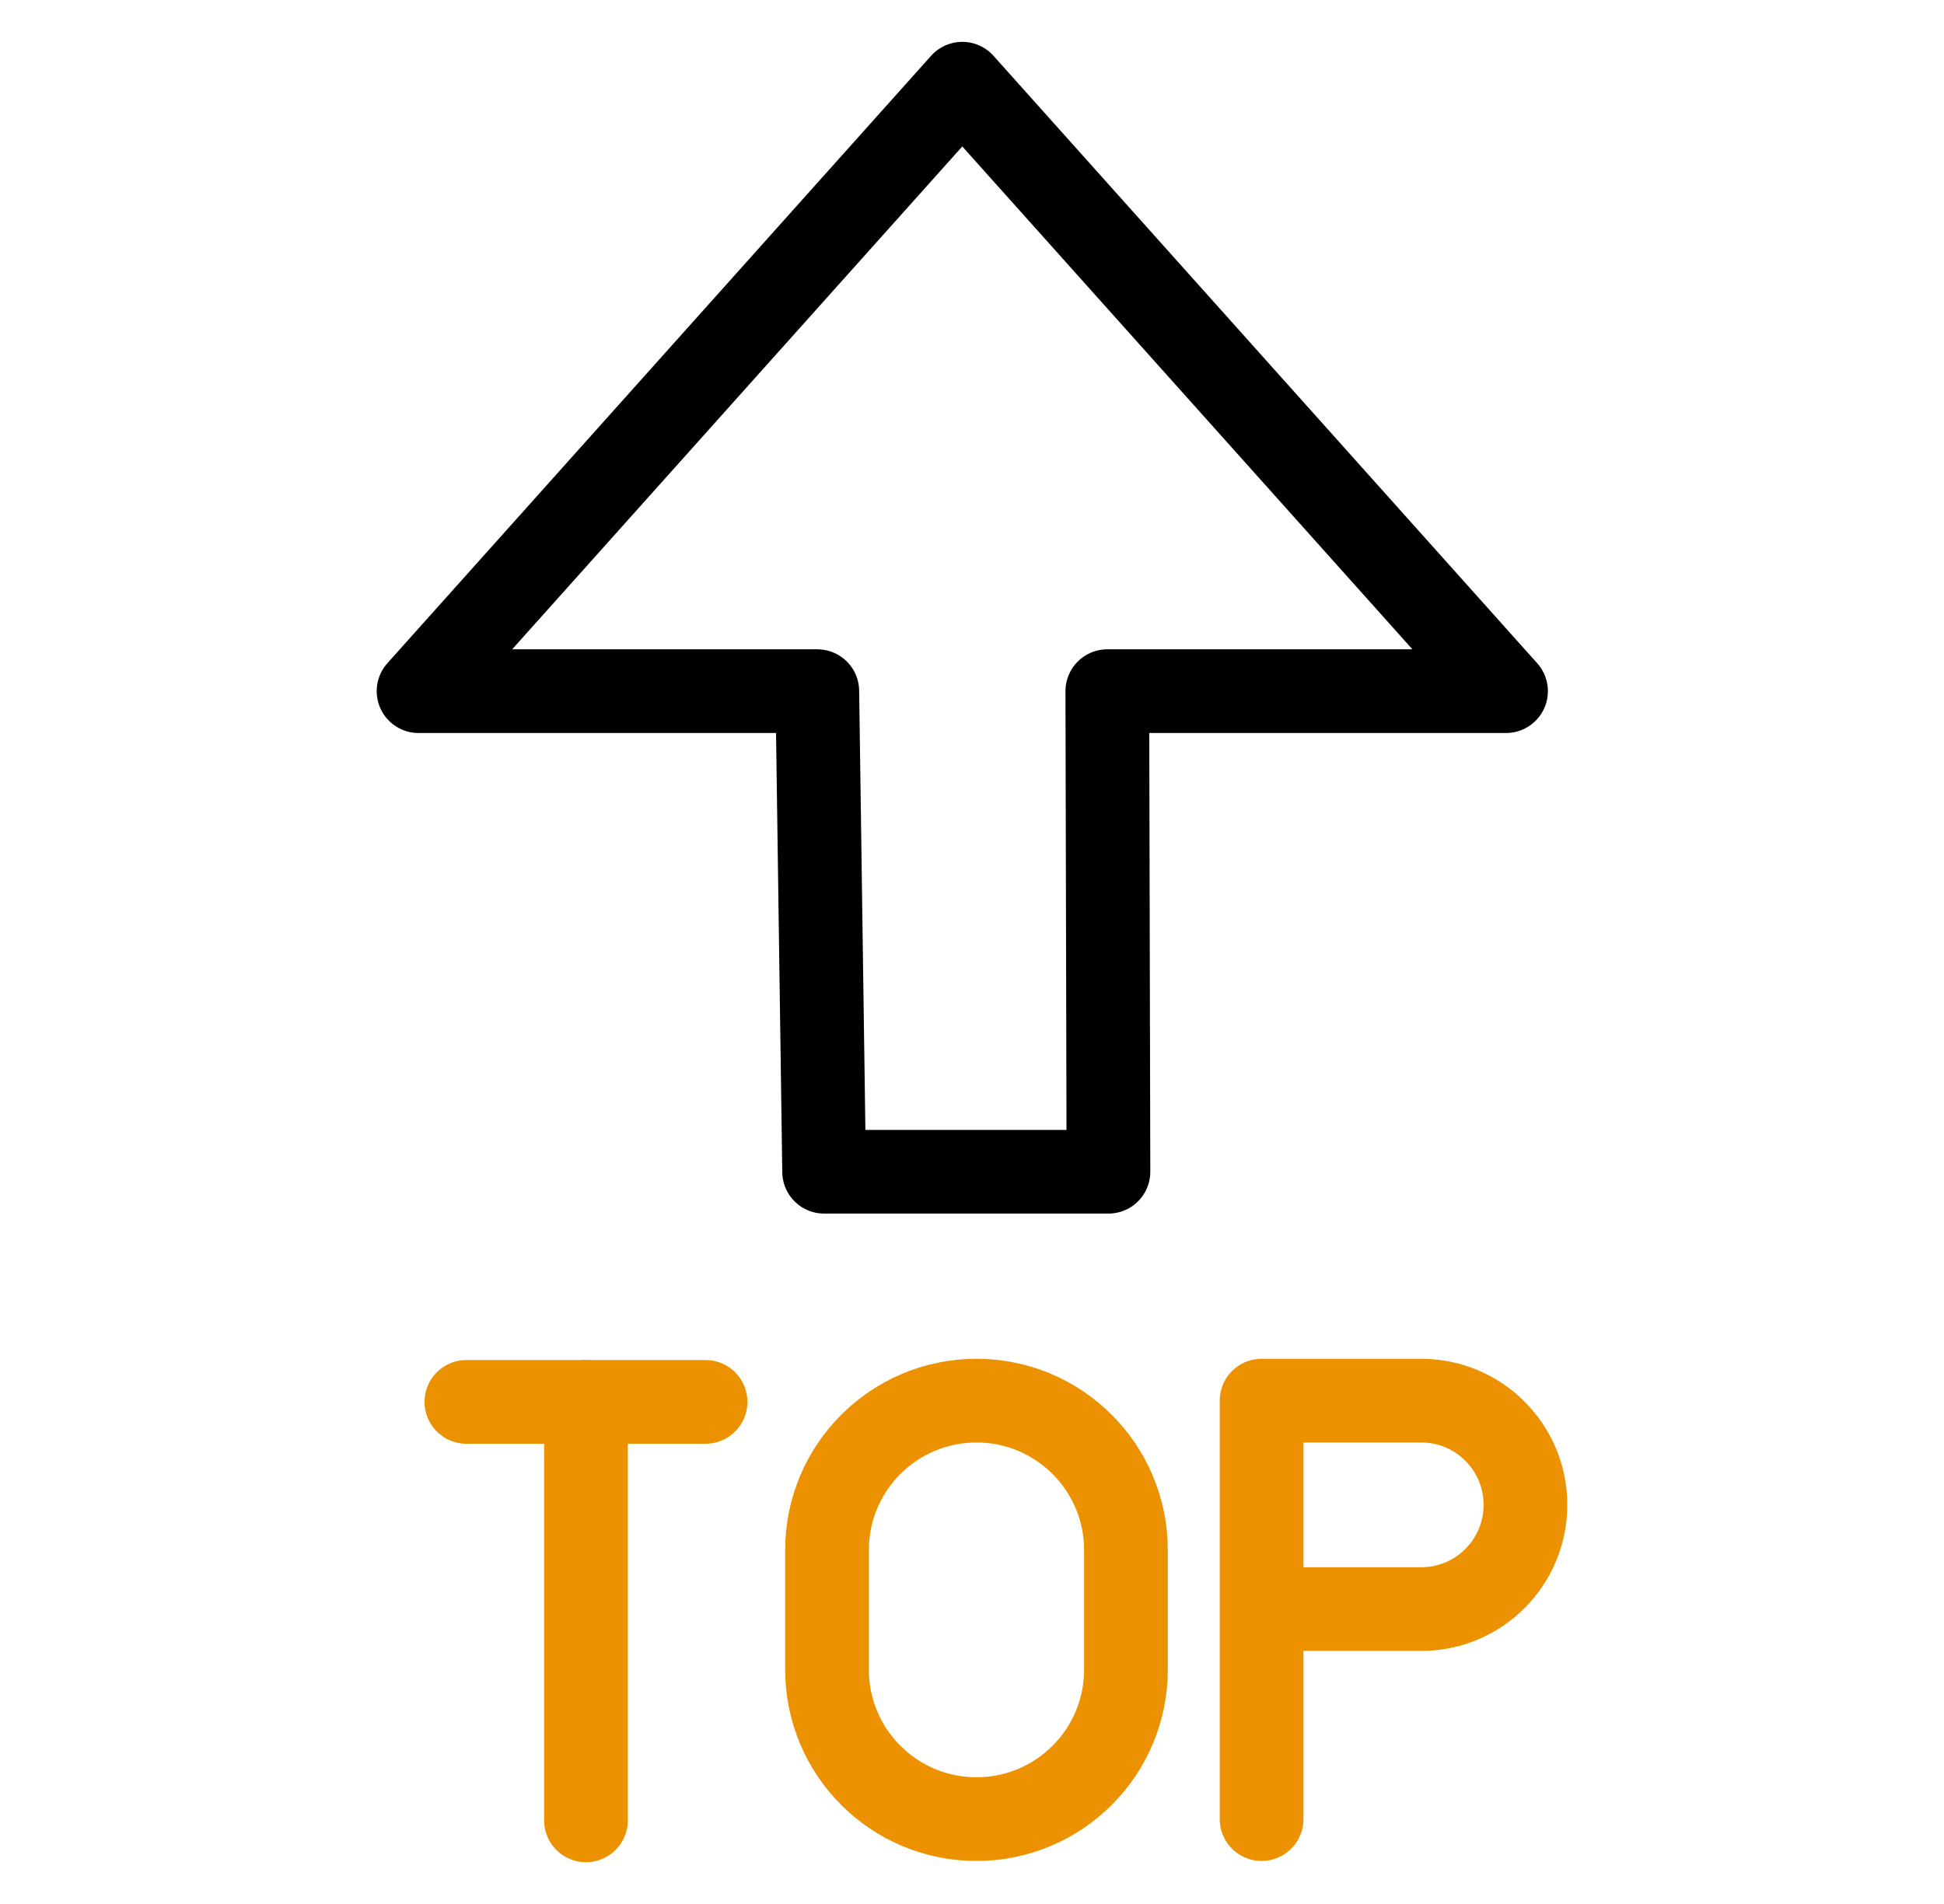
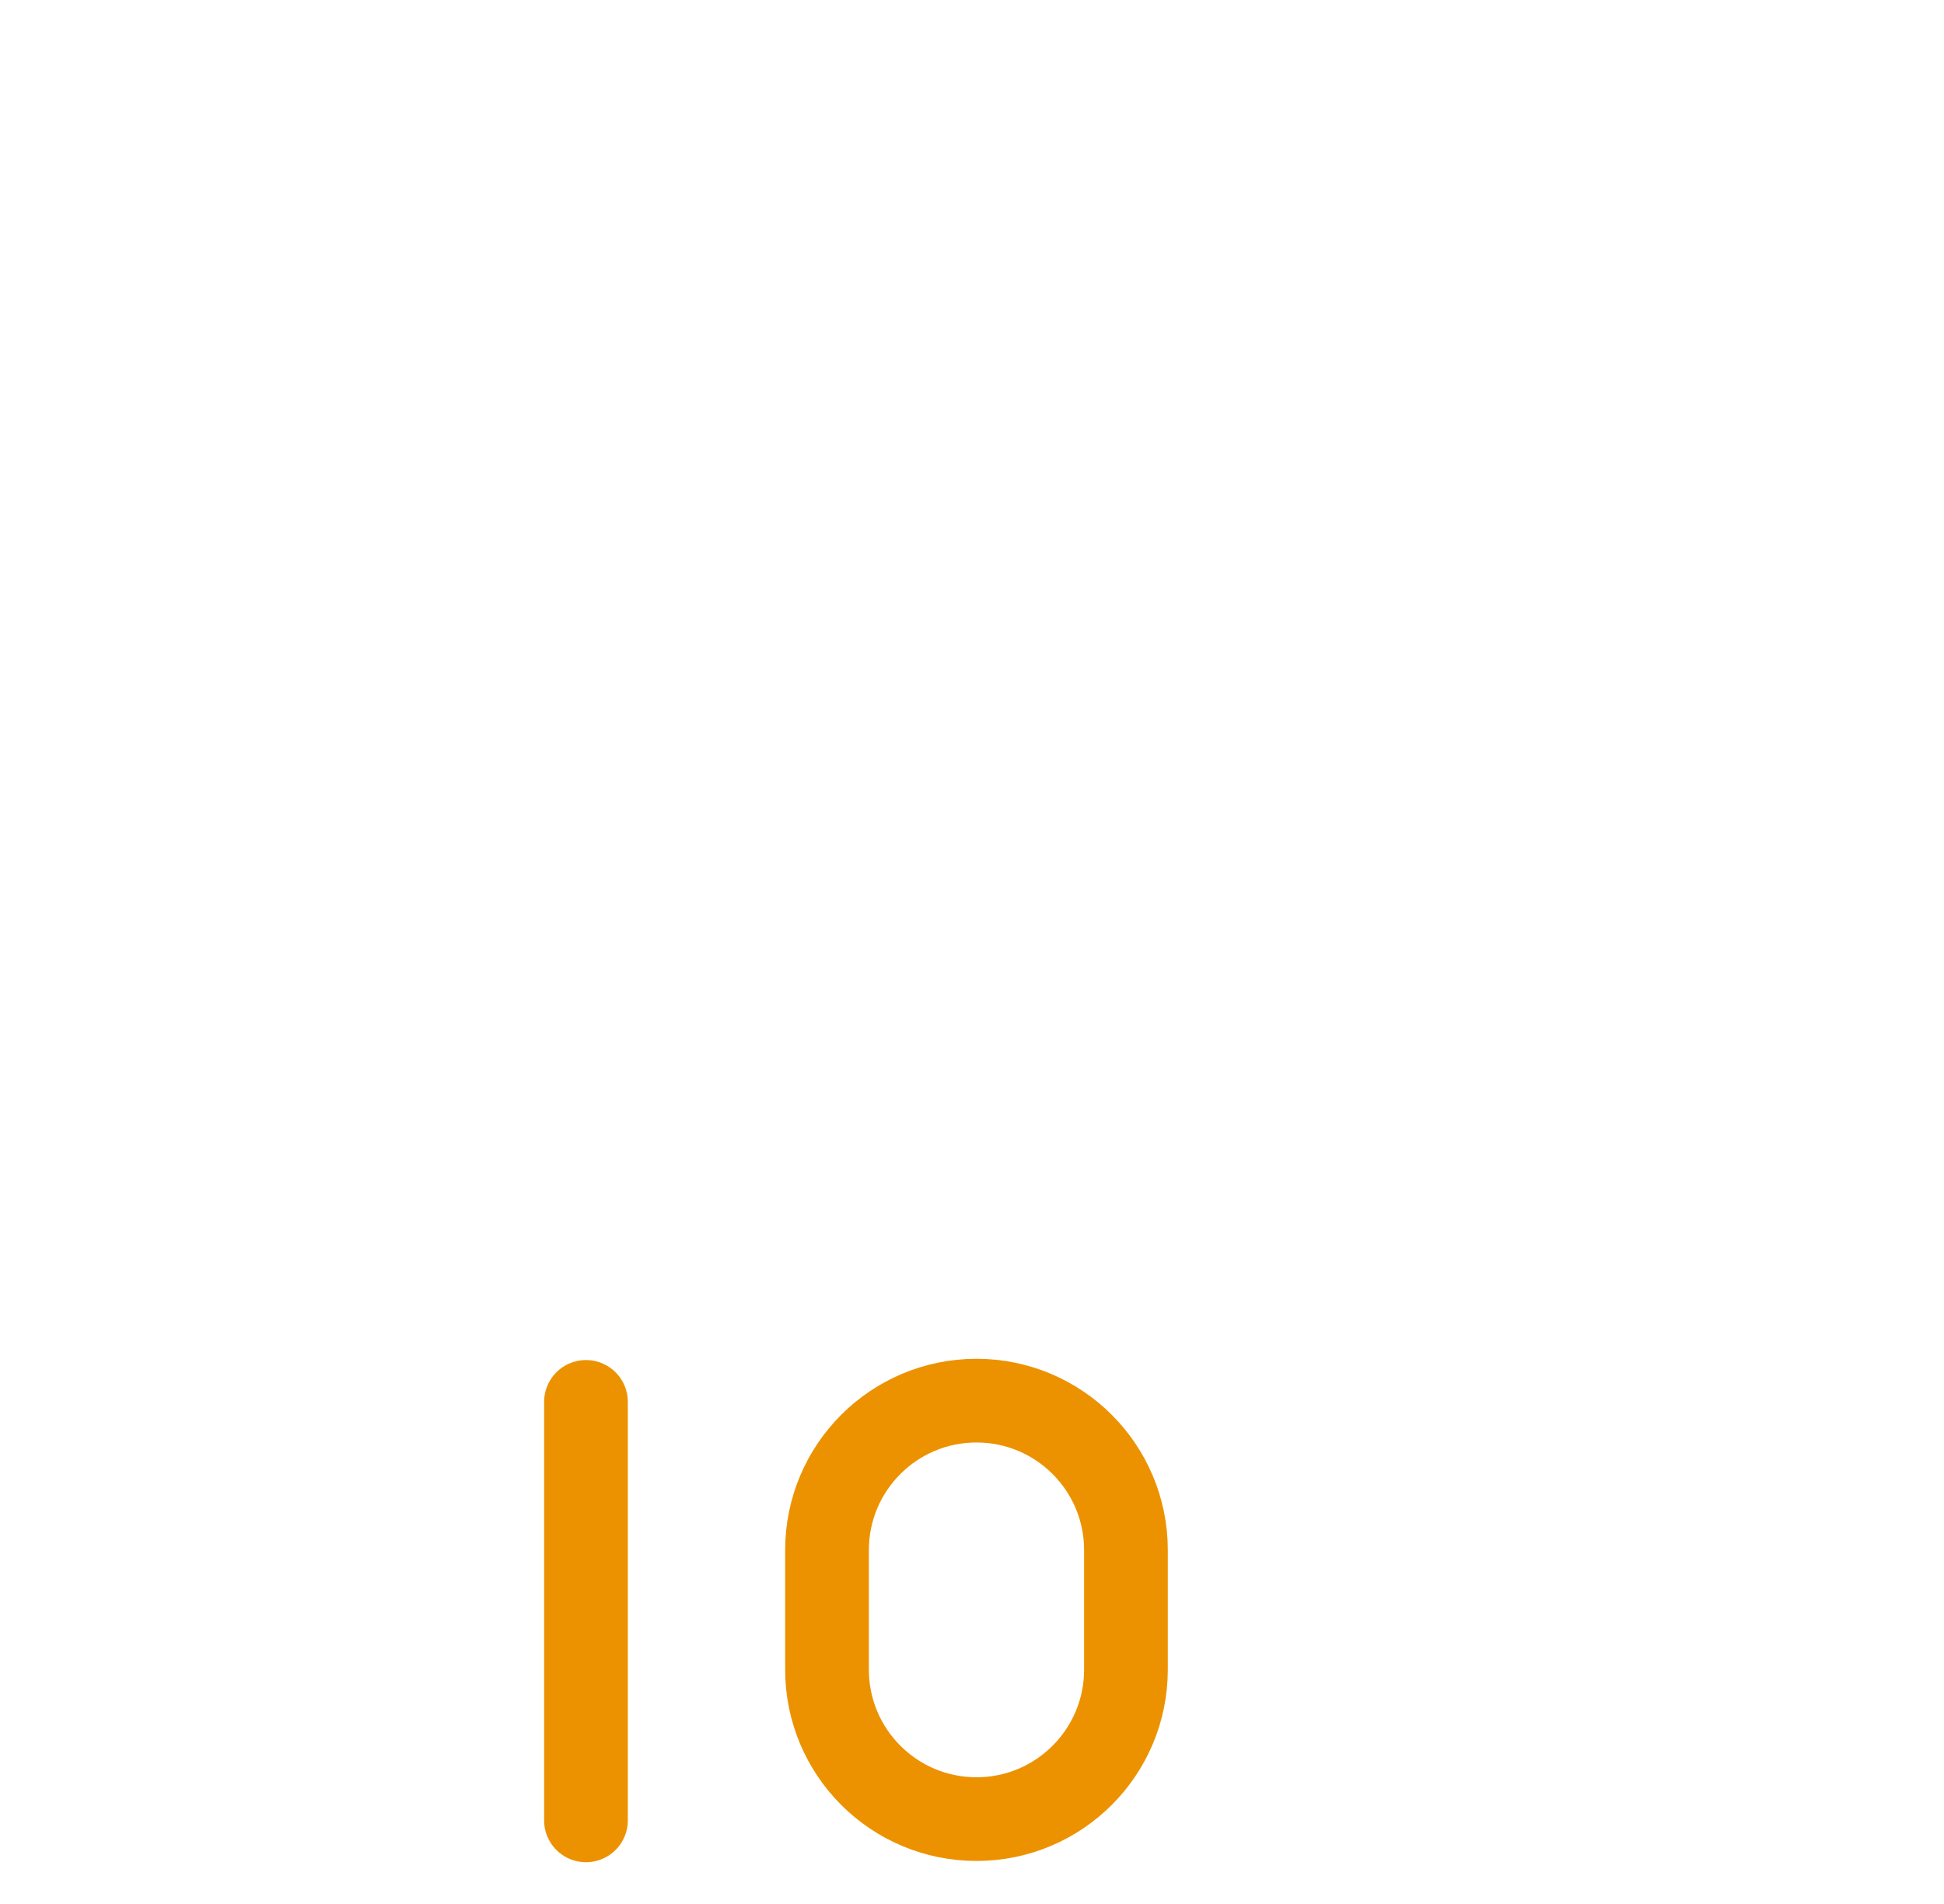
<svg xmlns="http://www.w3.org/2000/svg" viewBox="1976.777 2477.25 46.446 45.5" width="46.446" height="45.5">
-   <path fill="none" stroke="#000" fill-opacity="1" stroke-width="2" stroke-opacity="1" color="rgb(51, 51, 51)" font-size-adjust="none" stroke-linecap="round" stroke-linejoin="round" id="tSvg26aad16926" title="Path 1" d="M 1999.768 2479.25 C 1995.438 2484.089 1991.107 2488.927 1986.777 2493.766 C 1989.953 2493.766 1993.128 2493.766 1996.304 2493.766 C 1996.358 2497.594 1996.413 2501.422 1996.467 2505.25 C 1998.731 2505.25 2000.996 2505.25 2003.26 2505.25 C 2003.251 2501.422 2003.242 2497.594 2003.233 2493.766 C 2006.408 2493.766 2009.584 2493.766 2012.759 2493.766C 2008.429 2488.927 2004.098 2484.089 1999.768 2479.25Z" />
  <path fill="none" stroke="#ec9200" fill-opacity="1" stroke-width="2" stroke-opacity="1" color="rgb(51, 51, 51)" font-size-adjust="none" stroke-linecap="round" stroke-linejoin="round" id="tSvg119a975352e" title="Path 2" d="M 2000.107 2520.72 C 2000.107 2520.72 2000.107 2520.72 2000.107 2520.72 C 1998.135 2520.72 1996.536 2519.121 1996.536 2517.149 C 1996.536 2516.196 1996.536 2515.244 1996.536 2514.291 C 1996.536 2512.319 1998.135 2510.72 2000.107 2510.72 C 2000.107 2510.72 2000.107 2510.72 2000.107 2510.72 C 2002.079 2510.72 2003.678 2512.319 2003.678 2514.291 C 2003.678 2515.244 2003.678 2516.196 2003.678 2517.149C 2003.678 2519.121 2002.079 2520.72 2000.107 2520.72Z" />
-   <line color="rgb(51, 51, 51)" font-size-adjust="none" stroke-linecap="round" stroke-linejoin="round" stroke-width="2" stroke="#ec9200" x1="1987.92" x2="1993.634" y1="2510.75" y2="2510.75" fill="none" id="tSvgf007a8f9de" title="Line 1" fill-opacity="1" stroke-opacity="1" />
  <line color="rgb(51, 51, 51)" font-size-adjust="none" stroke-linecap="round" stroke-linejoin="round" stroke-width="2" stroke="#ec9200" x1="1990.777" x2="1990.777" y1="2510.75" y2="2520.75" fill="none" id="tSvgde541128a" title="Line 2" fill-opacity="1" stroke-opacity="1" />
-   <path fill="none" stroke="#ec9200" fill-opacity="1" stroke-width="2" stroke-opacity="1" color="rgb(51, 51, 51)" font-size-adjust="none" stroke-linecap="round" stroke-linejoin="round" id="tSvge3814cfc44" title="Path 3" d="M 2006.919 2520.72 C 2006.919 2517.387 2006.919 2514.053 2006.919 2510.72 C 2008.19 2510.72 2009.461 2510.72 2010.732 2510.72 C 2012.108 2510.72 2013.223 2511.835 2013.223 2513.211 C 2013.223 2513.211 2013.223 2513.211 2013.223 2513.211 C 2013.223 2514.586 2012.108 2515.702 2010.732 2515.701 C 2009.461 2515.701 2008.19 2515.701 2006.919 2515.701" />
  <defs> </defs>
</svg>